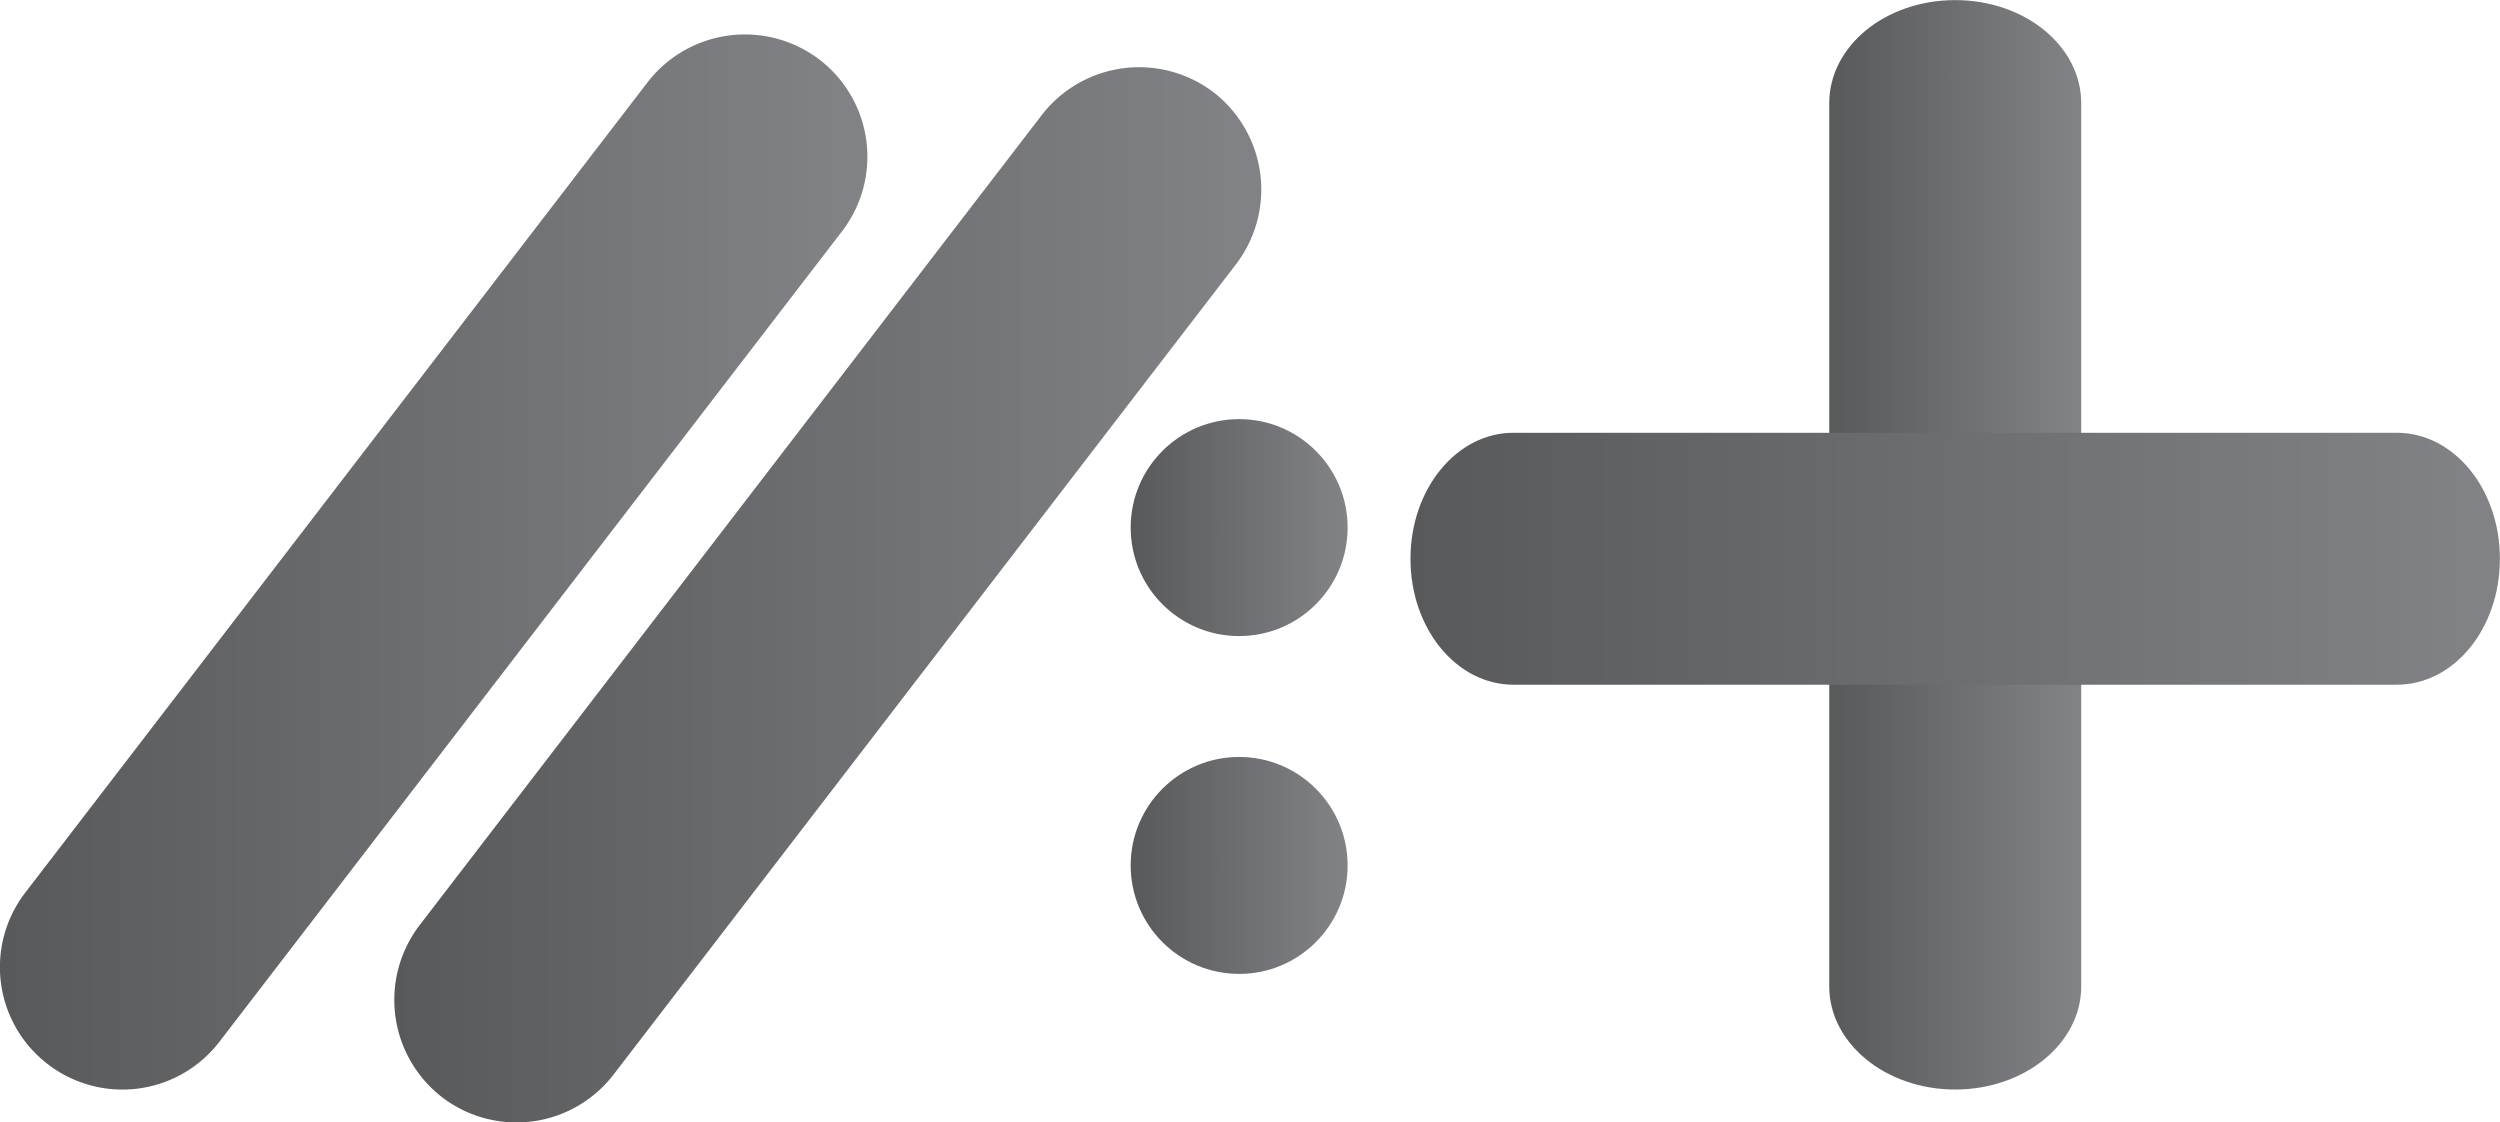
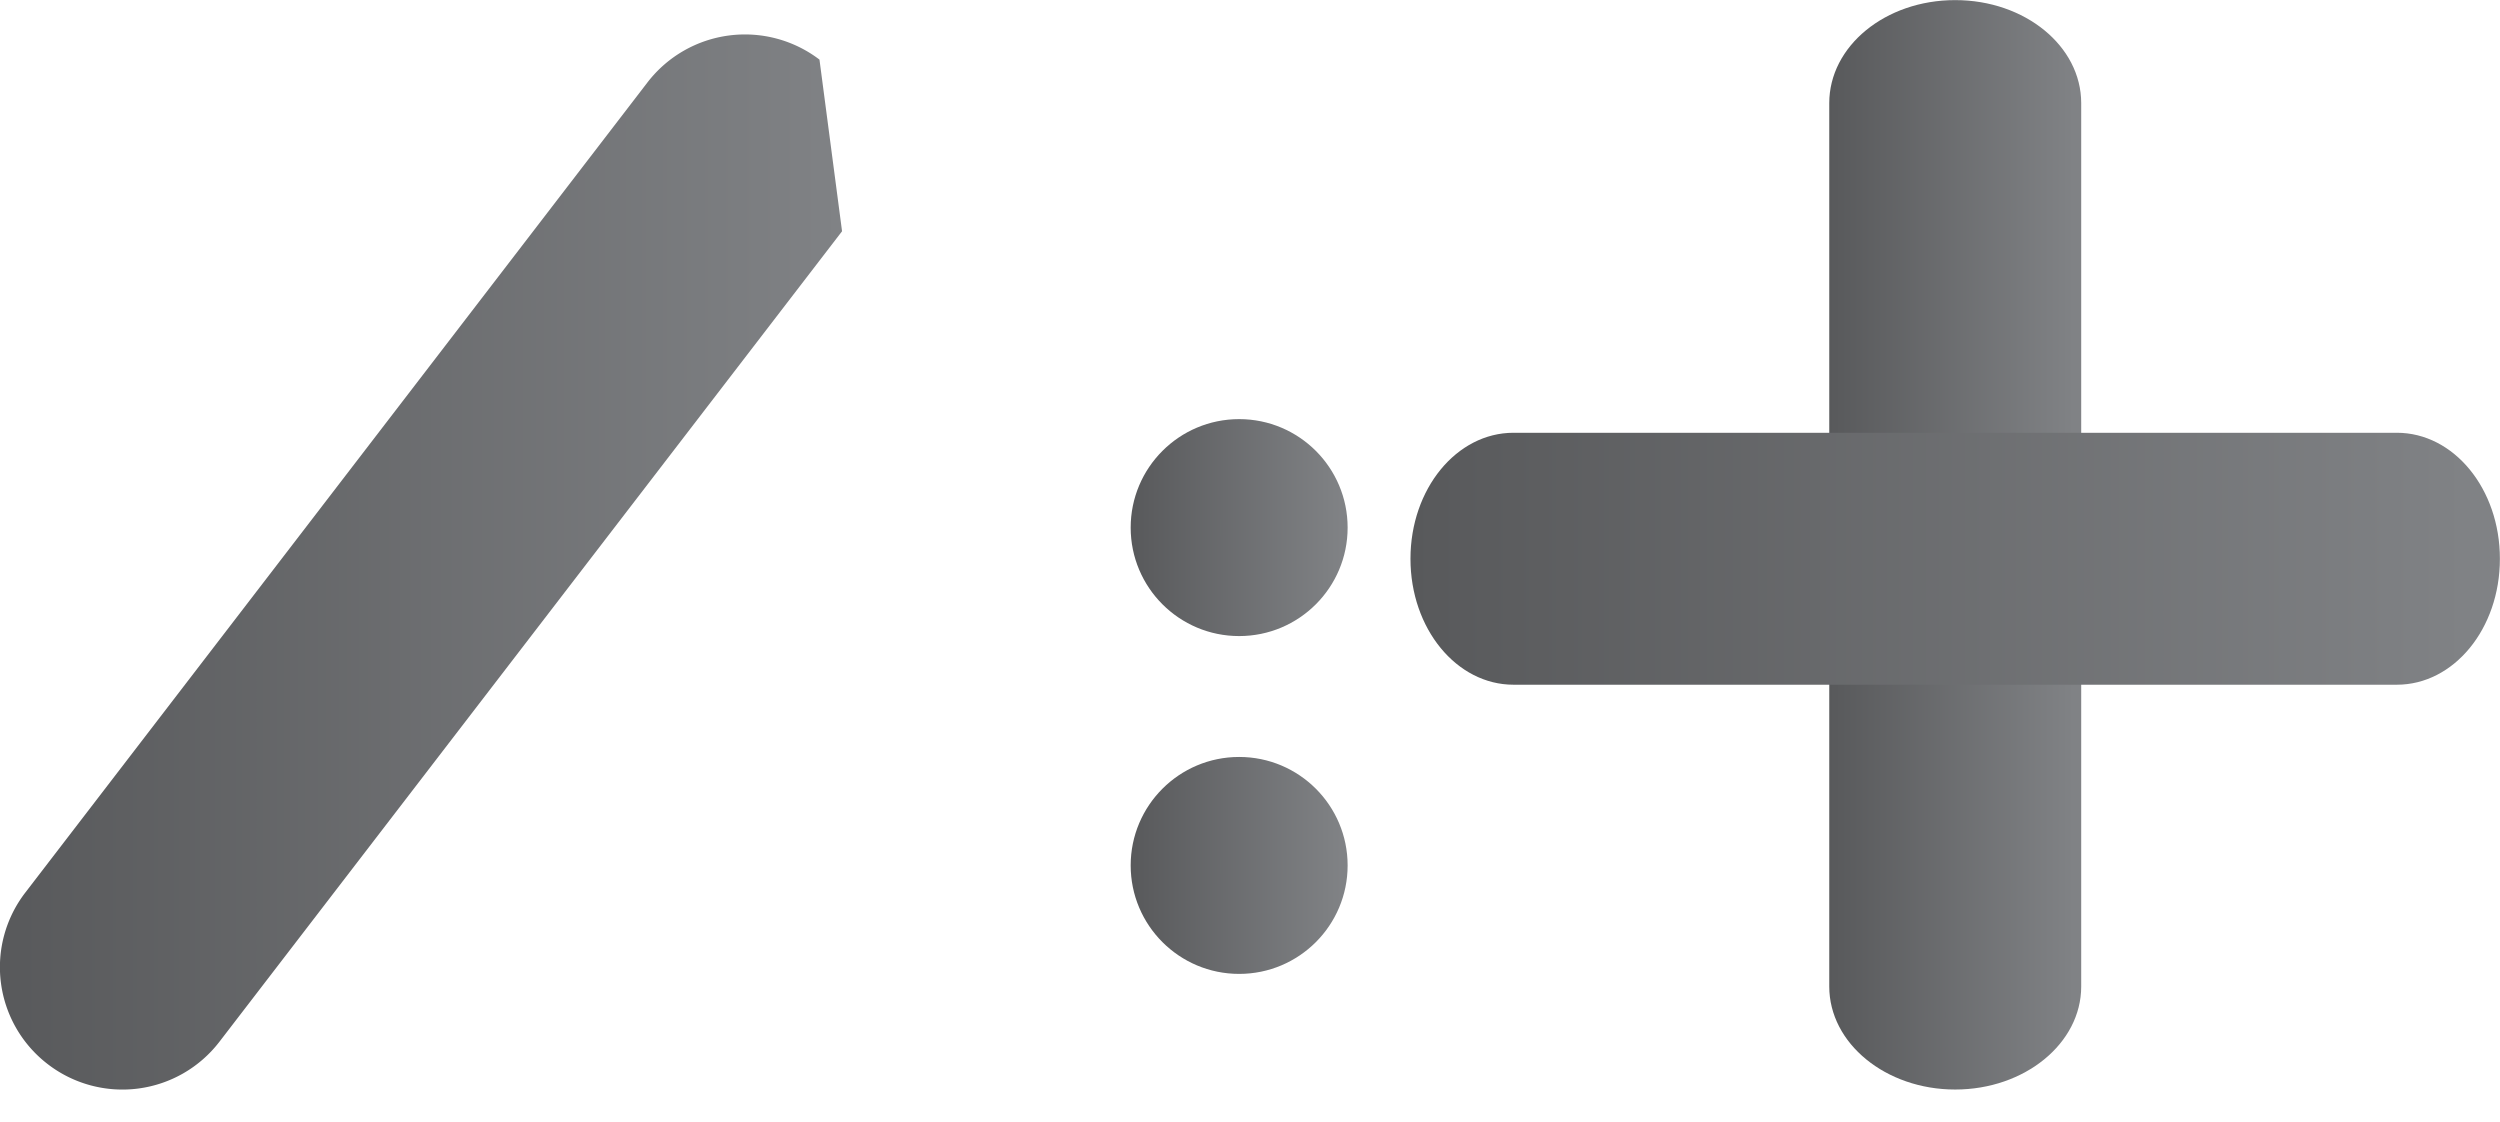
<svg xmlns="http://www.w3.org/2000/svg" xmlns:xlink="http://www.w3.org/1999/xlink" viewBox="0 0 223.56 100.36">
  <defs>
    <style>.cls-1{fill:url(#linear-gradient);}.cls-2{fill:url(#linear-gradient-2);}.cls-3{fill:url(#linear-gradient-3);}.cls-4{fill:url(#linear-gradient-4);}.cls-5{fill:url(#linear-gradient-5);}.cls-6{fill:url(#linear-gradient-6);}</style>
    <linearGradient id="linear-gradient" y1="50.25" x2="77.56" y2="50.25" gradientUnits="userSpaceOnUse">
      <stop offset="0" stop-color="#58595b" />
      <stop offset="0.97" stop-color="#808285" />
    </linearGradient>
    <linearGradient id="linear-gradient-2" x1="35.24" y1="53.18" x2="112.81" y2="53.18" xlink:href="#linear-gradient" />
    <linearGradient id="linear-gradient-3" x1="163.58" y1="48.72" x2="186.11" y2="48.72" xlink:href="#linear-gradient" />
    <linearGradient id="linear-gradient-4" x1="126.13" y1="49.97" x2="223.56" y2="49.97" xlink:href="#linear-gradient" />
    <linearGradient id="linear-gradient-5" x1="101.11" y1="77.39" x2="120.51" y2="77.39" xlink:href="#linear-gradient" />
    <linearGradient id="linear-gradient-6" x1="101.11" y1="47.18" x2="120.51" y2="47.18" xlink:href="#linear-gradient" />
  </defs>
  <g id="Layer_2" data-name="Layer 2">
    <g id="Layer_1-2" data-name="Layer 1">
-       <path class="cls-1" d="M73.28,5.33h0a11,11,0,0,0-15.35,2L2.27,79.81a10.93,10.93,0,0,0,2,15.35h0a10.94,10.94,0,0,0,15.35-2L75.3,20.68A10.94,10.94,0,0,0,73.28,5.33Z" />
-       <path class="cls-2" d="M108.53,8.26h0a11,11,0,0,0-15.35,2L37.51,82.75a11,11,0,0,0,2,15.35h0a10.94,10.94,0,0,0,15.35-2l55.67-72.47A11,11,0,0,0,108.53,8.26Z" />
+       <path class="cls-1" d="M73.28,5.33h0a11,11,0,0,0-15.35,2L2.27,79.81a10.93,10.93,0,0,0,2,15.35h0a10.94,10.94,0,0,0,15.35-2L75.3,20.68Z" />
      <path class="cls-3" d="M174.84,97.43c-6.21,0-11.26-4.13-11.26-9.21v-79c0-5.08,5-9.21,11.26-9.21s11.27,4.13,11.27,9.21v79C186.11,93.3,181.06,97.43,174.84,97.43Z" />
      <path class="cls-4" d="M135.34,61.23c-5.08,0-9.21-5-9.21-11.26s4.13-11.27,9.21-11.27h79c5.08,0,9.21,5,9.21,11.27s-4.13,11.26-9.21,11.26Z" />
      <circle class="cls-5" cx="110.81" cy="77.39" r="9.7" />
      <circle class="cls-6" cx="110.81" cy="47.18" r="9.7" />
    </g>
  </g>
</svg>